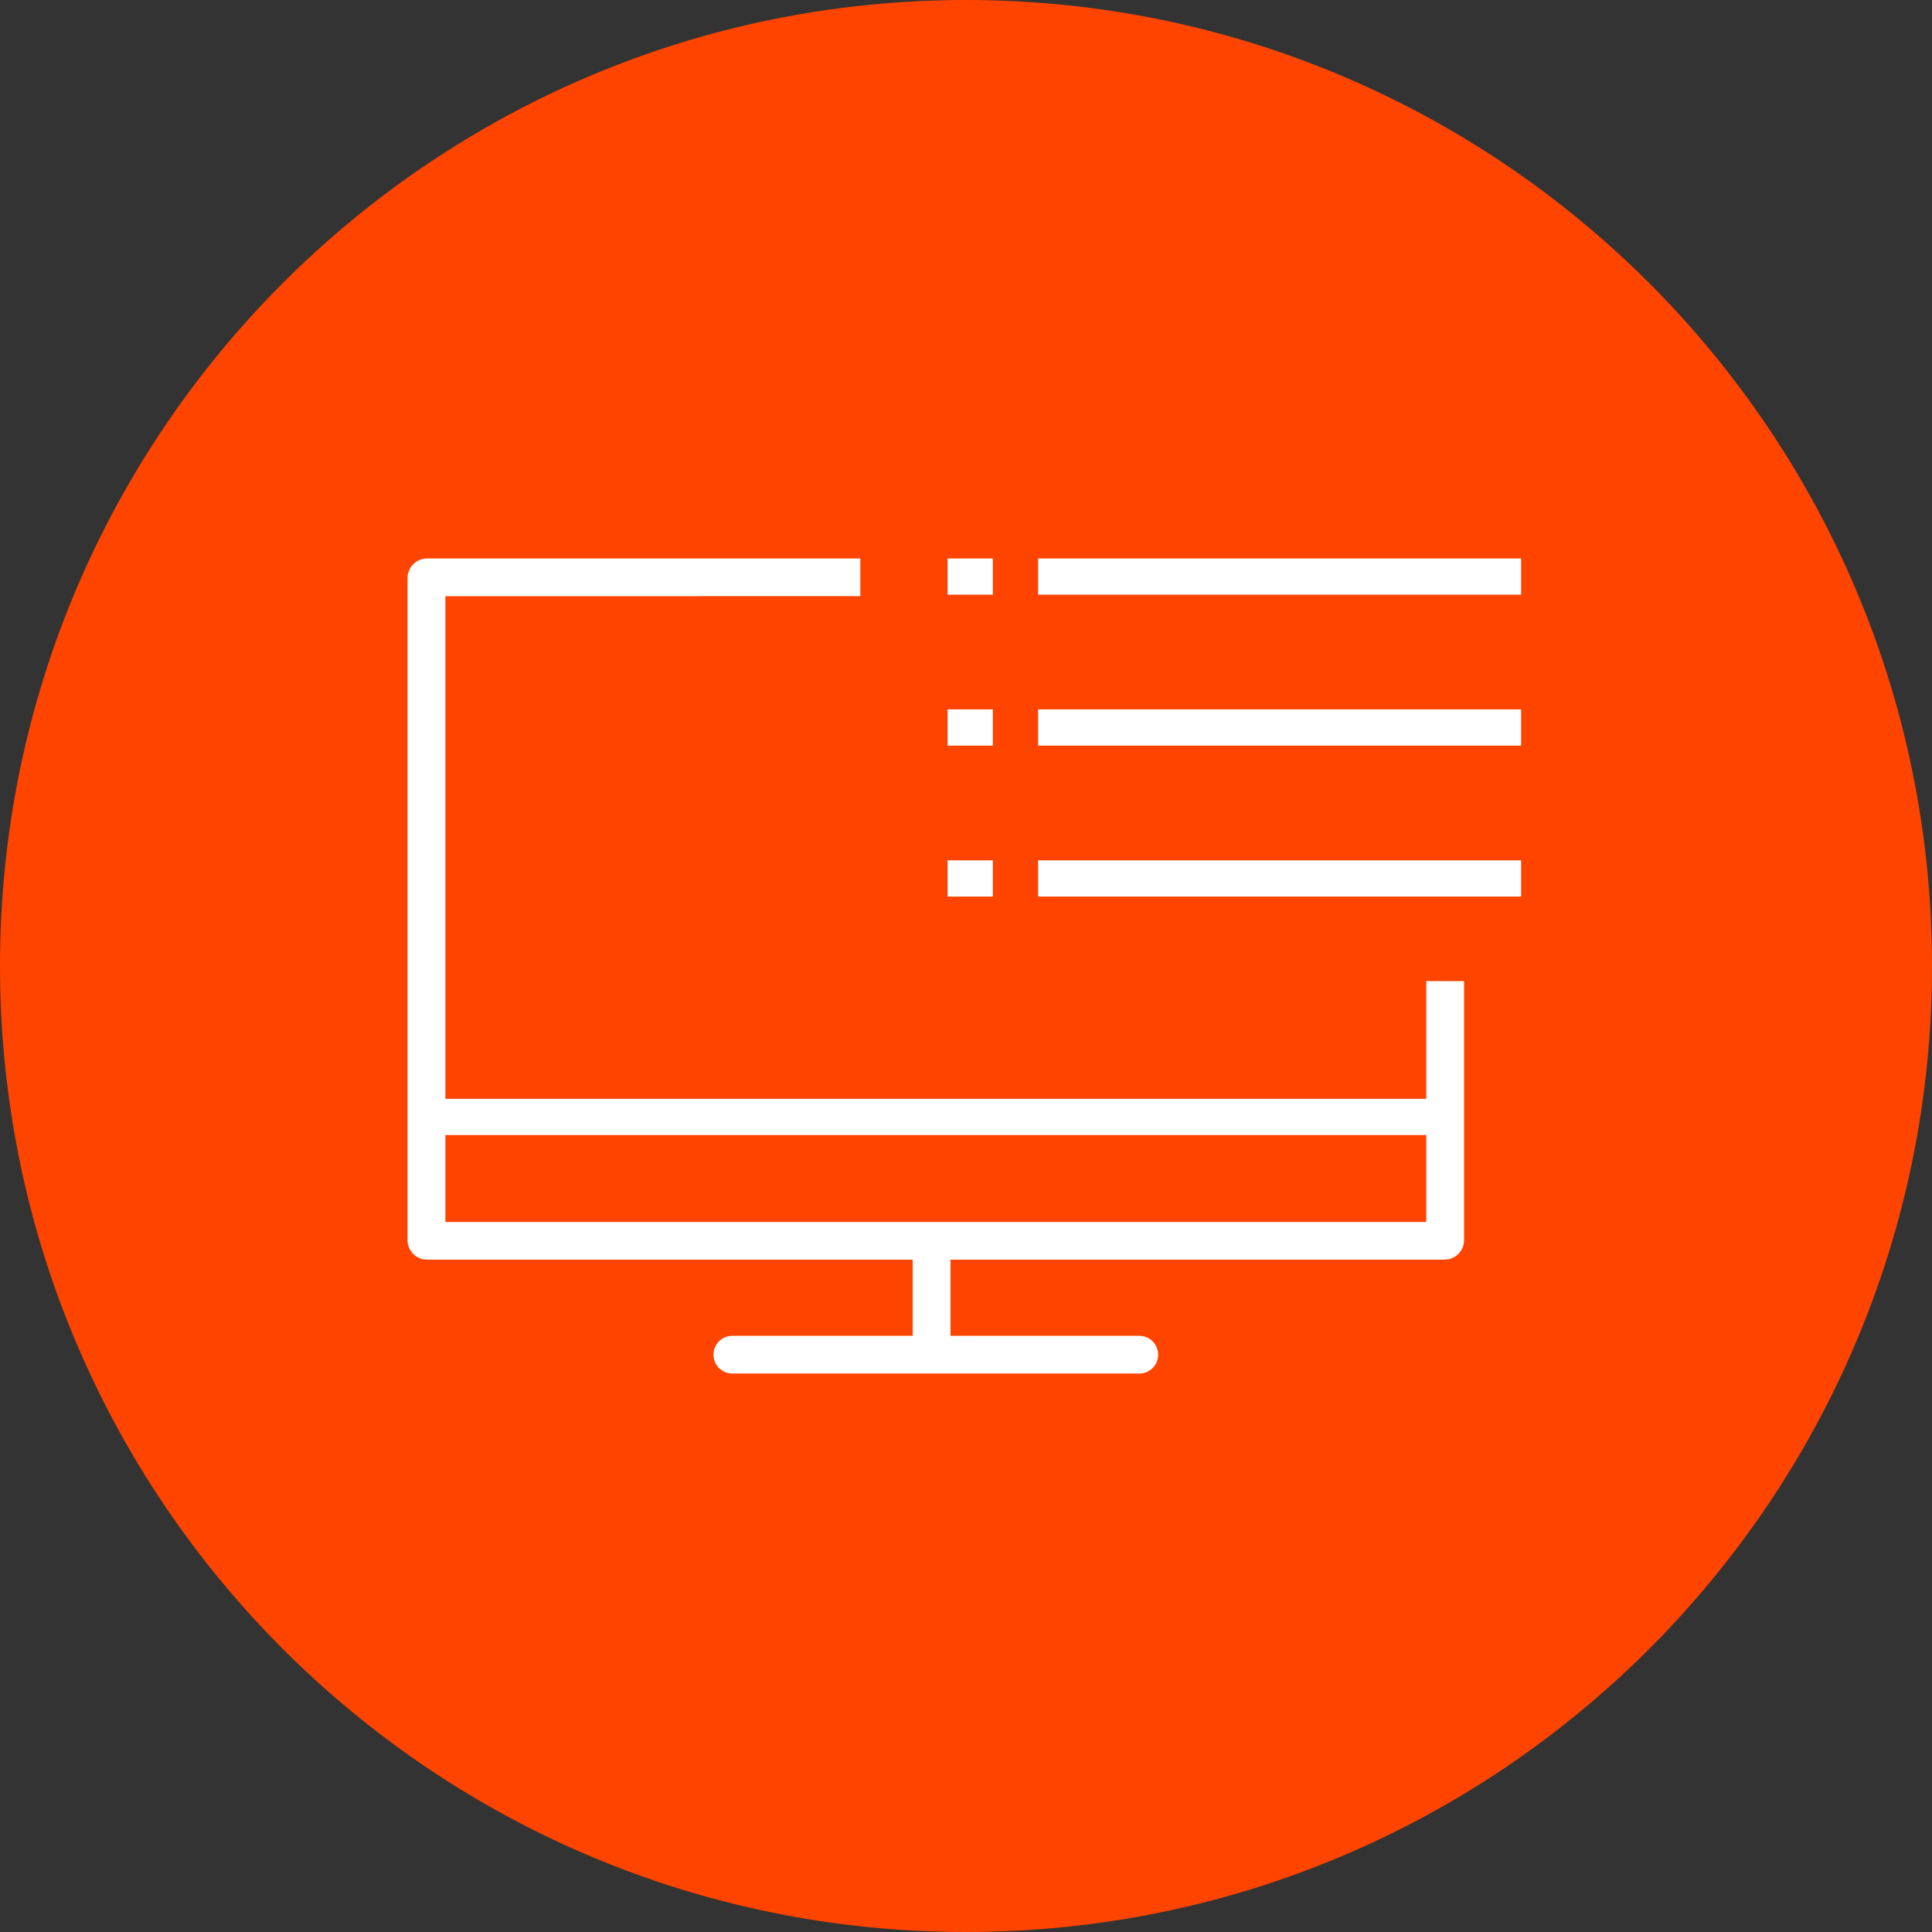
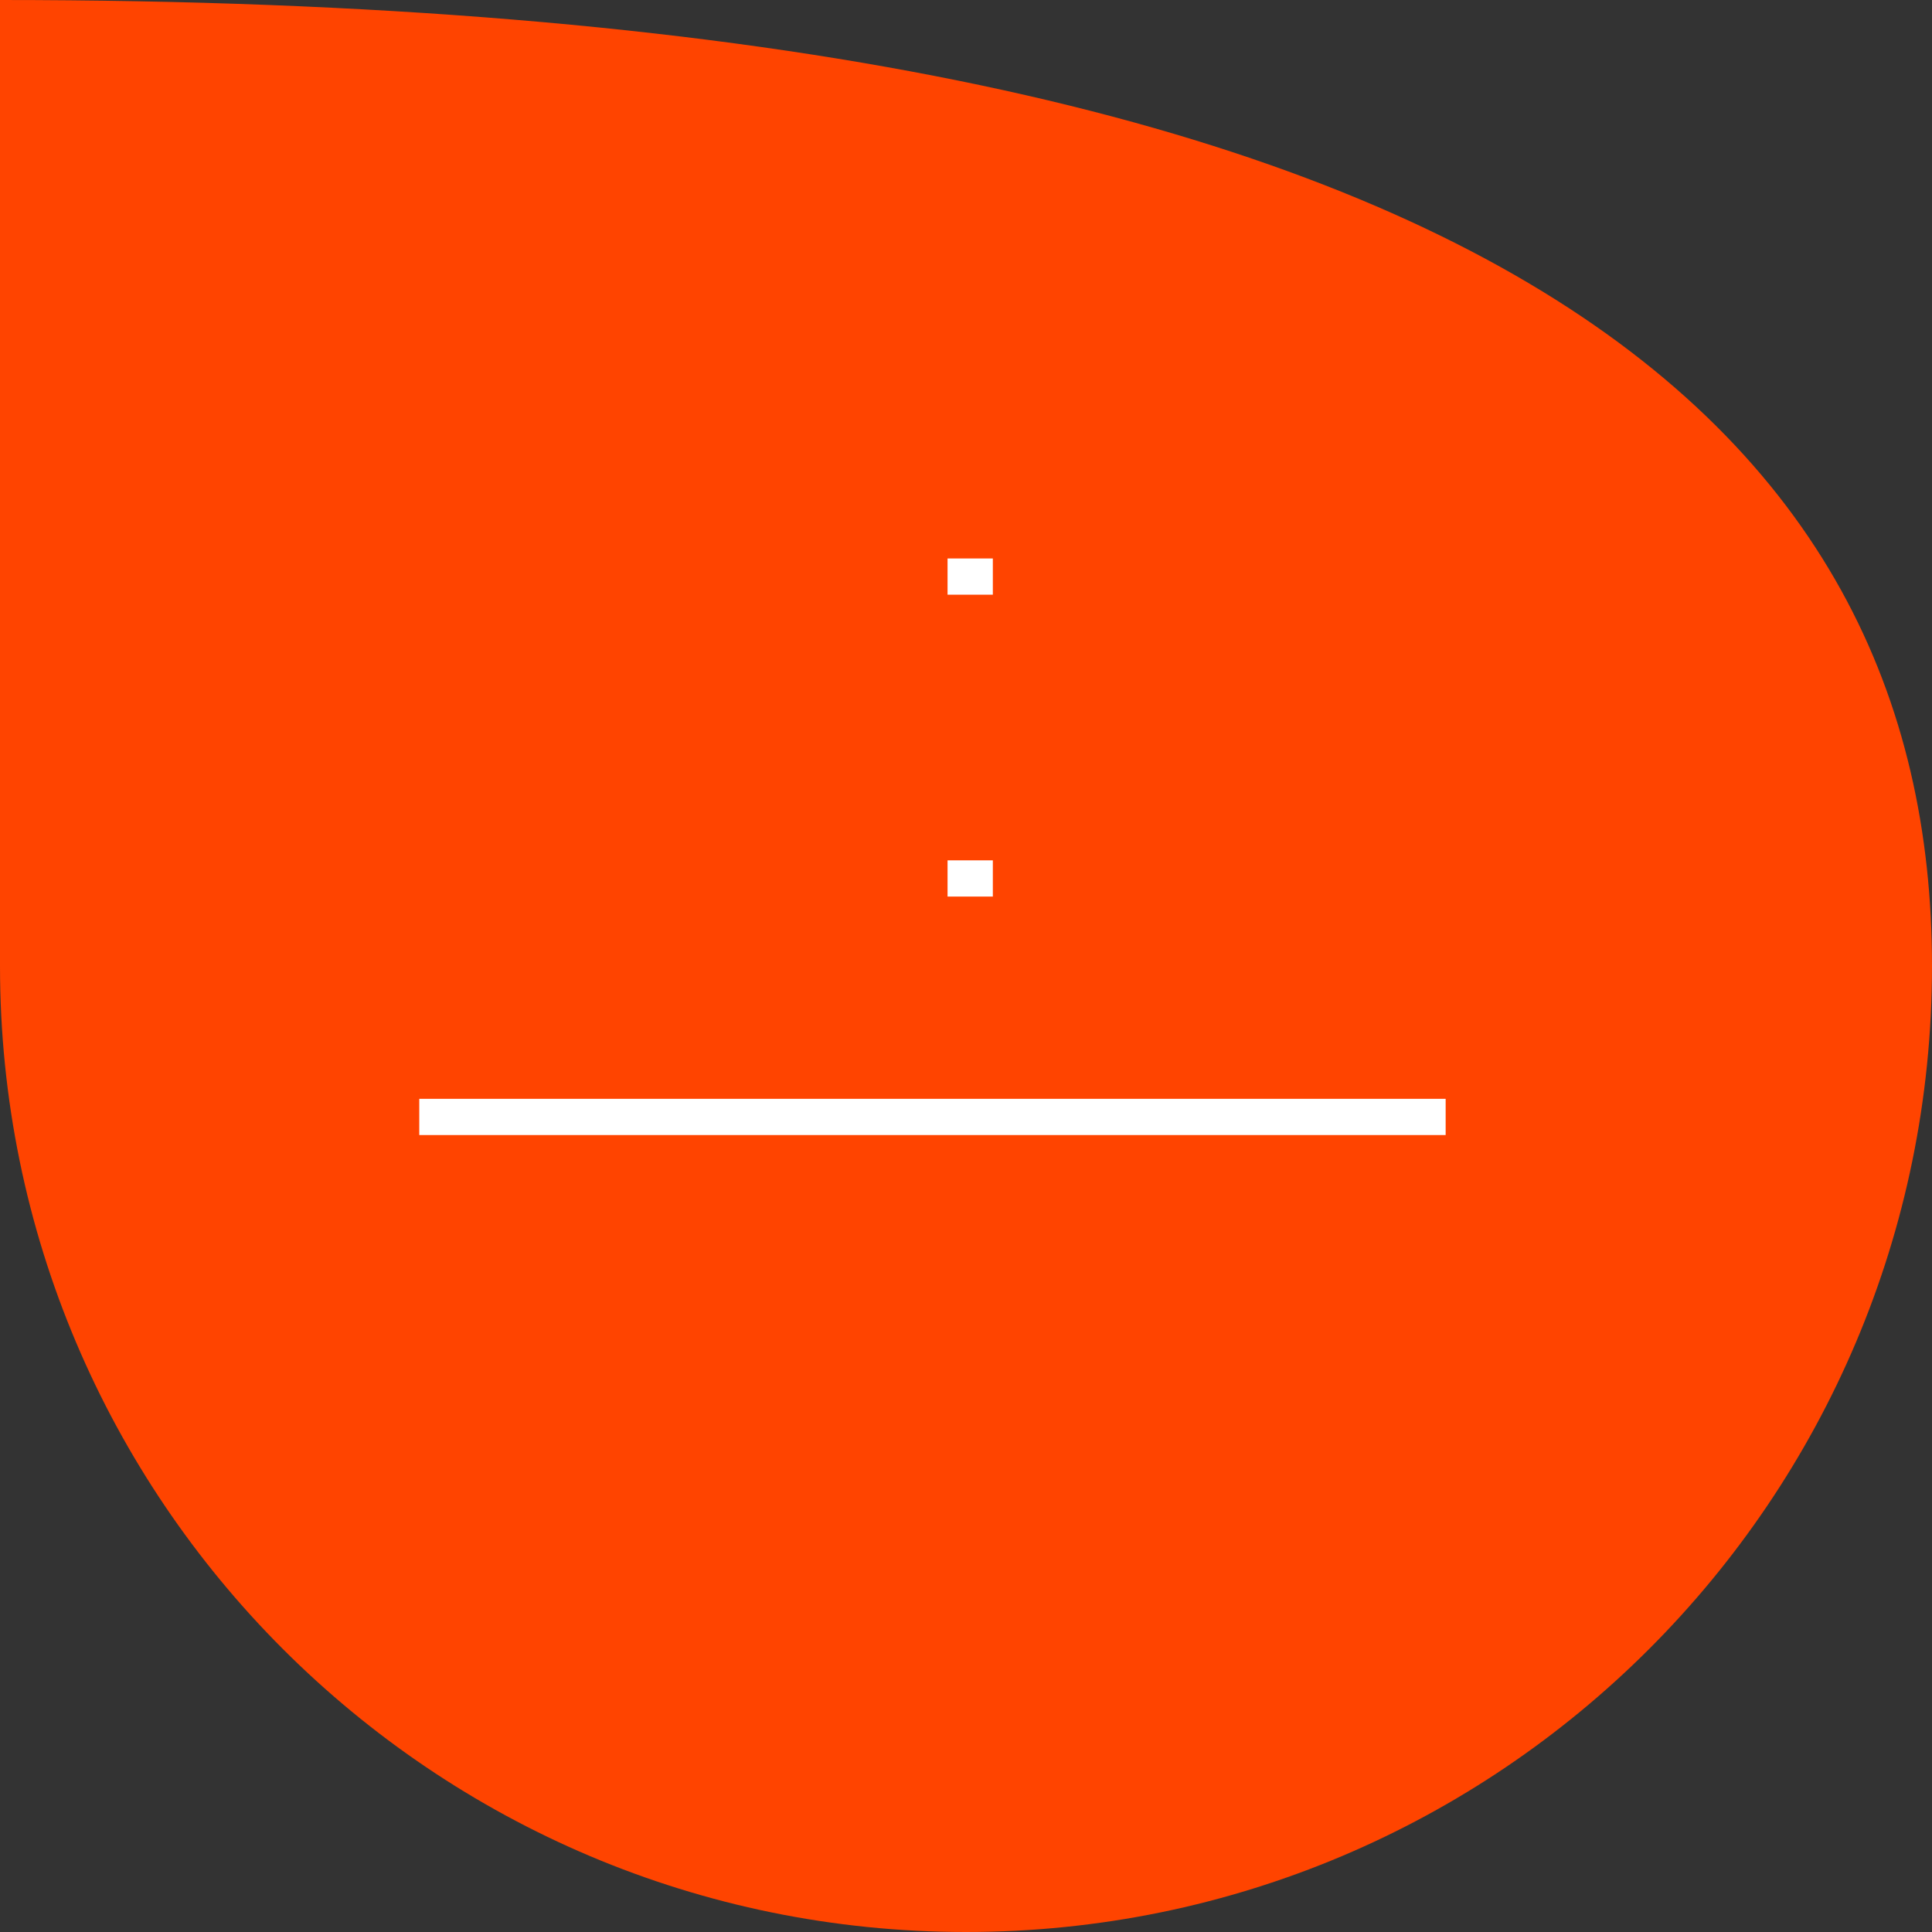
<svg xmlns="http://www.w3.org/2000/svg" width="128" height="128" viewBox="0 0 128 128" fill="none">
  <rect x="0" y="0" width="128" height="128" fill="#333333" stroke="none" />
-   <path d="M0 64C0 28.654 28.654 0 64 0V0C99.346 0 128 28.654 128 64V64C128 99.346 99.346 128 64 128V128C28.654 128 0 99.346 0 64V64Z" fill="#FF4400" />
-   <path fill-rule="evenodd" clip-rule="evenodd" d="M57 37V39.497L29.507 39.498V80.96H94.493L94.493 65H97V82.159C97 82.876 96.419 83.457 95.701 83.457L62.974 83.457V88.502L75.482 88.502C76.171 88.502 76.731 89.061 76.731 89.751C76.731 90.441 76.171 91 75.482 91H48.518C47.829 91 47.27 90.441 47.27 89.751C47.27 89.061 47.829 88.502 48.518 88.502L60.468 88.502V83.457L28.299 83.457C27.581 83.457 27 82.876 27 82.159V38.298C27 37.581 27.581 37 28.299 37H57Z" fill="white" />
-   <path d="M100.778 38.2H68.778" stroke="white" stroke-width="2.4" />
-   <path d="M100.778 48.2H68.778" stroke="white" stroke-width="2.4" />
-   <path d="M100.778 58.2H68.778" stroke="white" stroke-width="2.4" />
+   <path d="M0 64V0C99.346 0 128 28.654 128 64V64C128 99.346 99.346 128 64 128V128C28.654 128 0 99.346 0 64V64Z" fill="#FF4400" />
  <path d="M65.778 38.2H62.778" stroke="white" stroke-width="2.4" />
-   <path d="M65.778 48.2H62.778" stroke="white" stroke-width="2.4" />
  <path d="M65.778 58.2H62.778" stroke="white" stroke-width="2.4" />
  <path d="M95.778 74H27.778" stroke="white" stroke-width="2.4" />
</svg>